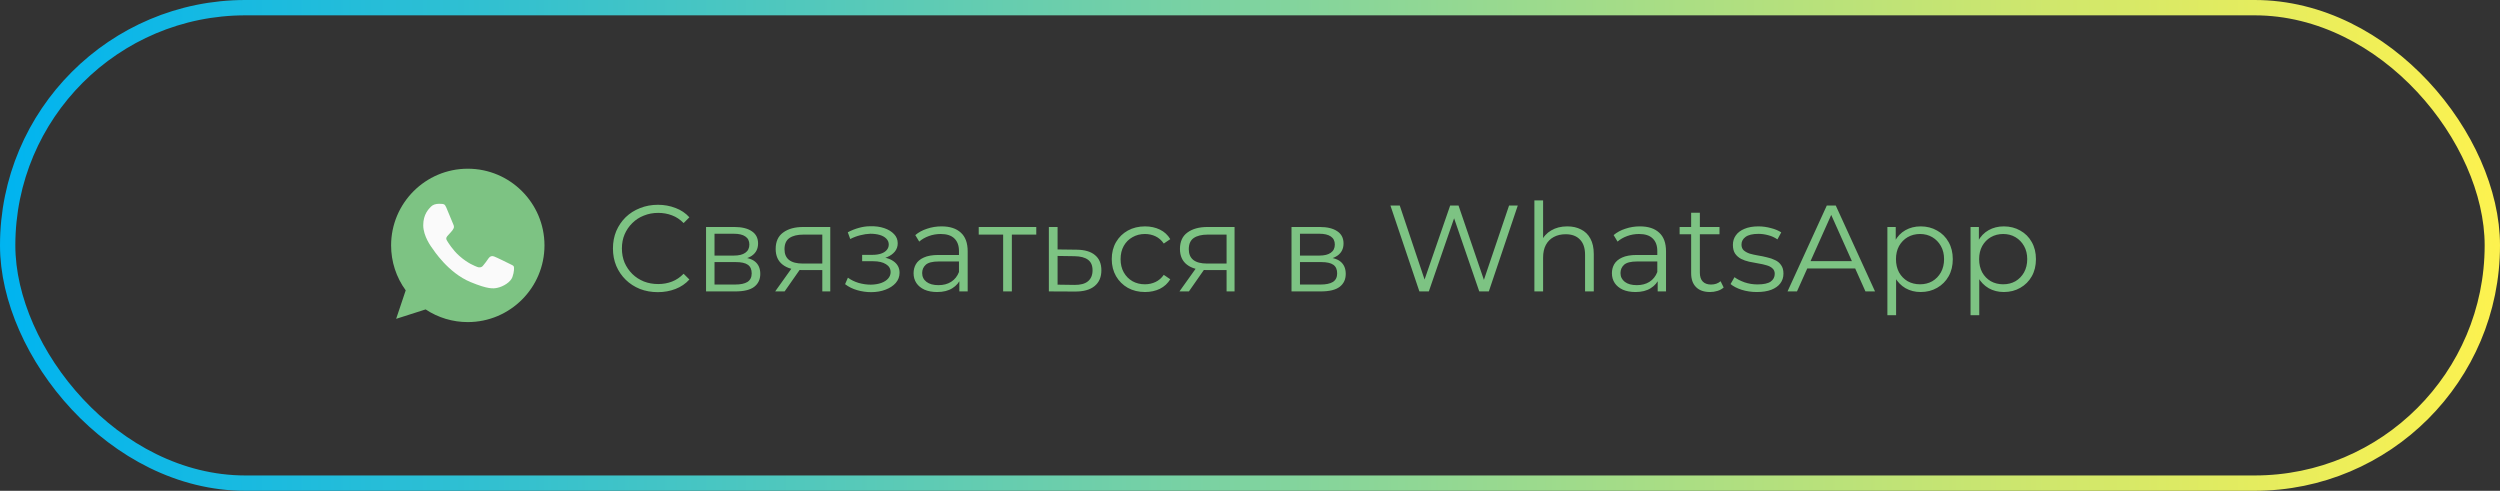
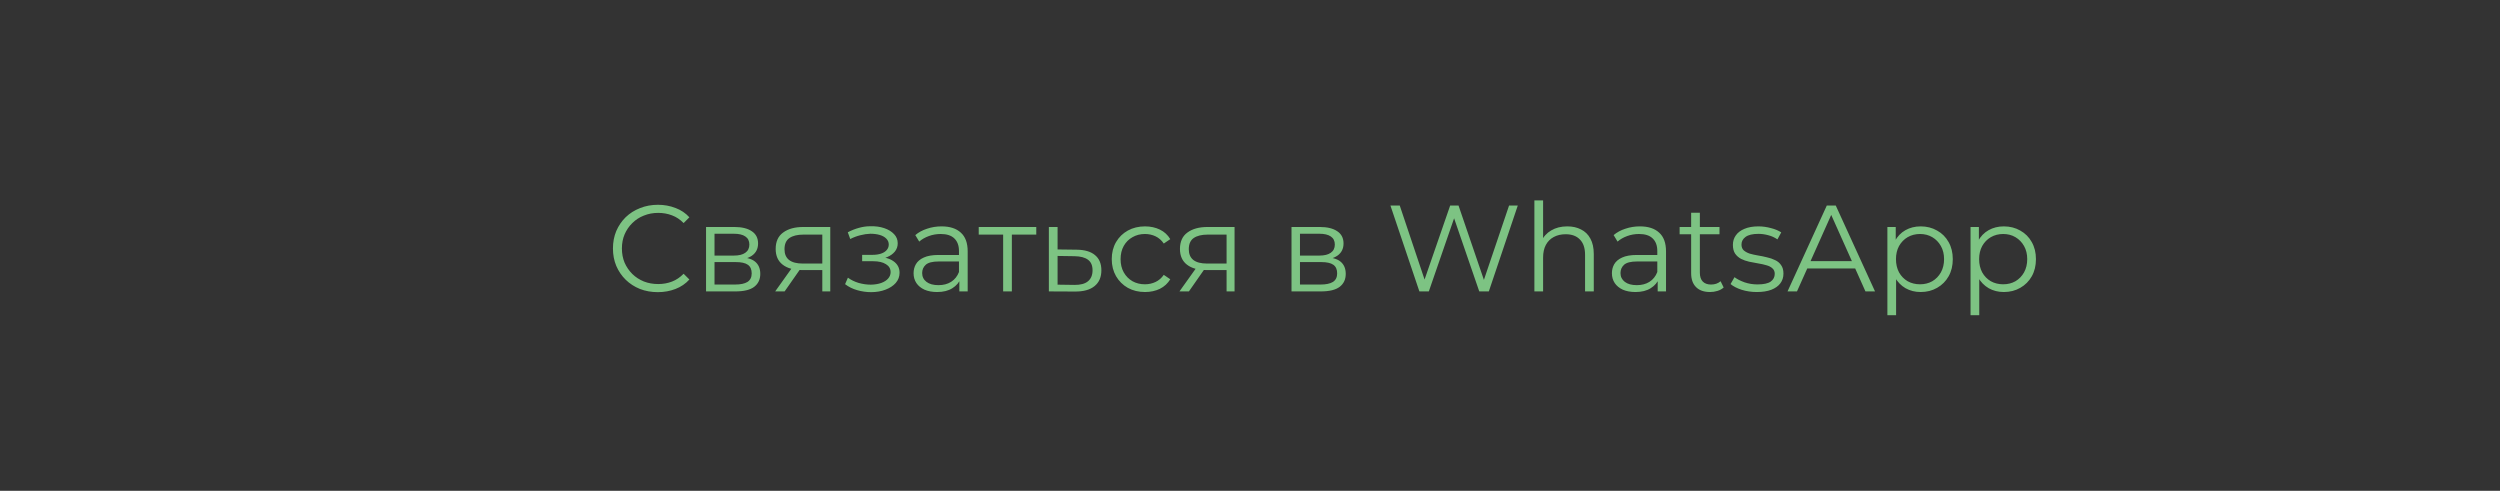
<svg xmlns="http://www.w3.org/2000/svg" width="326" height="64" viewBox="0 0 326 64" fill="none">
  <rect x="0" y="0" width="326" height="64" fill="#333333" stroke="none" />
-   <rect x="1" y="1" width="324" height="62" rx="31" stroke="url(#paint0_linear_380_25)" stroke-width="2" />
  <path d="M85.784 38.096C84.941 38.096 84.163 37.957 83.448 37.68C82.733 37.392 82.115 36.992 81.592 36.48C81.069 35.968 80.659 35.365 80.36 34.672C80.072 33.979 79.928 33.221 79.928 32.4C79.928 31.579 80.072 30.821 80.36 30.128C80.659 29.435 81.069 28.832 81.592 28.32C82.125 27.808 82.749 27.413 83.464 27.136C84.179 26.848 84.957 26.704 85.8 26.704C86.611 26.704 87.373 26.843 88.088 27.12C88.803 27.387 89.405 27.792 89.896 28.336L89.144 29.088C88.685 28.619 88.179 28.283 87.624 28.08C87.069 27.867 86.472 27.76 85.832 27.76C85.16 27.76 84.536 27.877 83.96 28.112C83.384 28.336 82.883 28.661 82.456 29.088C82.029 29.504 81.693 29.995 81.448 30.56C81.213 31.115 81.096 31.728 81.096 32.4C81.096 33.072 81.213 33.691 81.448 34.256C81.693 34.811 82.029 35.301 82.456 35.728C82.883 36.144 83.384 36.469 83.96 36.704C84.536 36.928 85.16 37.04 85.832 37.04C86.472 37.04 87.069 36.933 87.624 36.72C88.179 36.507 88.685 36.165 89.144 35.696L89.896 36.448C89.405 36.992 88.803 37.403 88.088 37.68C87.373 37.957 86.605 38.096 85.784 38.096ZM92.069 38V29.6H95.781C96.731 29.6 97.477 29.781 98.021 30.144C98.576 30.507 98.853 31.04 98.853 31.744C98.853 32.427 98.592 32.955 98.069 33.328C97.546 33.691 96.859 33.872 96.005 33.872L96.229 33.536C97.232 33.536 97.968 33.723 98.437 34.096C98.906 34.469 99.141 35.008 99.141 35.712C99.141 36.437 98.874 37.003 98.341 37.408C97.819 37.803 97.002 38 95.893 38H92.069ZM93.173 37.104H95.845C96.56 37.104 97.099 36.992 97.461 36.768C97.835 36.533 98.021 36.16 98.021 35.648C98.021 35.136 97.856 34.763 97.525 34.528C97.195 34.293 96.672 34.176 95.957 34.176H93.173V37.104ZM93.173 33.328H95.701C96.352 33.328 96.848 33.205 97.189 32.96C97.541 32.715 97.717 32.357 97.717 31.888C97.717 31.419 97.541 31.067 97.189 30.832C96.848 30.597 96.352 30.48 95.701 30.48H93.173V33.328ZM107.228 38V34.976L107.436 35.216H104.588C103.51 35.216 102.668 34.981 102.06 34.512C101.452 34.043 101.148 33.36 101.148 32.464C101.148 31.504 101.473 30.789 102.124 30.32C102.774 29.84 103.644 29.6 104.732 29.6H108.267V38H107.228ZM101.084 38L103.388 34.768H104.572L102.316 38H101.084ZM107.228 34.64V30.256L107.436 30.592H104.764C103.985 30.592 103.377 30.741 102.94 31.04C102.513 31.339 102.299 31.824 102.299 32.496C102.299 33.744 103.094 34.368 104.684 34.368H107.436L107.228 34.64ZM113.591 38.096C112.983 38.096 112.38 38.011 111.783 37.84C111.185 37.669 110.657 37.408 110.199 37.056L110.567 36.208C110.972 36.507 111.441 36.736 111.975 36.896C112.508 37.045 113.036 37.12 113.559 37.12C114.081 37.109 114.535 37.035 114.919 36.896C115.303 36.757 115.601 36.565 115.815 36.32C116.028 36.075 116.135 35.797 116.135 35.488C116.135 35.04 115.932 34.693 115.527 34.448C115.121 34.192 114.567 34.064 113.863 34.064H112.423V33.232H113.783C114.199 33.232 114.567 33.179 114.887 33.072C115.207 32.965 115.452 32.811 115.623 32.608C115.804 32.405 115.895 32.165 115.895 31.888C115.895 31.589 115.788 31.333 115.575 31.12C115.372 30.907 115.089 30.747 114.727 30.64C114.364 30.533 113.953 30.48 113.495 30.48C113.079 30.491 112.647 30.555 112.199 30.672C111.751 30.779 111.308 30.944 110.871 31.168L110.551 30.288C111.041 30.032 111.527 29.84 112.007 29.712C112.497 29.573 112.988 29.504 113.479 29.504C114.151 29.483 114.753 29.563 115.287 29.744C115.831 29.925 116.263 30.187 116.583 30.528C116.903 30.859 117.063 31.259 117.063 31.728C117.063 32.144 116.935 32.507 116.679 32.816C116.423 33.125 116.081 33.365 115.655 33.536C115.228 33.707 114.743 33.792 114.199 33.792L114.247 33.488C115.207 33.488 115.953 33.675 116.487 34.048C117.031 34.421 117.303 34.928 117.303 35.568C117.303 36.069 117.137 36.512 116.807 36.896C116.476 37.269 116.028 37.563 115.463 37.776C114.908 37.989 114.284 38.096 113.591 38.096ZM125.098 38V36.144L125.05 35.84V32.736C125.05 32.021 124.847 31.472 124.442 31.088C124.047 30.704 123.455 30.512 122.666 30.512C122.122 30.512 121.604 30.603 121.114 30.784C120.623 30.965 120.207 31.205 119.866 31.504L119.354 30.656C119.78 30.293 120.292 30.016 120.89 29.824C121.487 29.621 122.116 29.52 122.778 29.52C123.866 29.52 124.703 29.792 125.29 30.336C125.887 30.869 126.186 31.685 126.186 32.784V38H125.098ZM122.202 38.08C121.572 38.08 121.023 37.979 120.554 37.776C120.095 37.563 119.743 37.275 119.498 36.912C119.252 36.539 119.13 36.112 119.13 35.632C119.13 35.195 119.231 34.8 119.434 34.448C119.647 34.085 119.988 33.797 120.458 33.584C120.938 33.36 121.578 33.248 122.378 33.248H125.274V34.096H122.41C121.599 34.096 121.034 34.24 120.714 34.528C120.404 34.816 120.25 35.173 120.25 35.6C120.25 36.08 120.436 36.464 120.81 36.752C121.183 37.04 121.706 37.184 122.378 37.184C123.018 37.184 123.567 37.04 124.026 36.752C124.495 36.453 124.836 36.027 125.05 35.472L125.306 36.256C125.092 36.811 124.719 37.253 124.186 37.584C123.663 37.915 123.002 38.08 122.202 38.08ZM130.81 38V30.288L131.098 30.592H127.626V29.6H135.13V30.592H131.658L131.946 30.288V38H130.81ZM140.388 32.56C141.444 32.571 142.244 32.805 142.788 33.264C143.343 33.723 143.62 34.384 143.62 35.248C143.62 36.144 143.322 36.832 142.724 37.312C142.138 37.792 141.284 38.027 140.164 38.016L136.772 38V29.6H137.908V32.528L140.388 32.56ZM140.1 37.152C140.879 37.163 141.466 37.008 141.86 36.688C142.266 36.357 142.468 35.877 142.468 35.248C142.468 34.619 142.271 34.16 141.876 33.872C141.482 33.573 140.89 33.419 140.1 33.408L137.908 33.376V37.12L140.1 37.152ZM149.308 38.08C148.476 38.08 147.729 37.899 147.068 37.536C146.417 37.163 145.905 36.656 145.532 36.016C145.159 35.365 144.972 34.624 144.972 33.792C144.972 32.949 145.159 32.208 145.532 31.568C145.905 30.928 146.417 30.427 147.068 30.064C147.729 29.701 148.476 29.52 149.308 29.52C150.023 29.52 150.668 29.659 151.244 29.936C151.82 30.213 152.273 30.629 152.604 31.184L151.756 31.76C151.468 31.333 151.111 31.019 150.684 30.816C150.257 30.613 149.793 30.512 149.292 30.512C148.695 30.512 148.156 30.651 147.676 30.928C147.196 31.195 146.817 31.573 146.54 32.064C146.263 32.555 146.124 33.131 146.124 33.792C146.124 34.453 146.263 35.029 146.54 35.52C146.817 36.011 147.196 36.395 147.676 36.672C148.156 36.939 148.695 37.072 149.292 37.072C149.793 37.072 150.257 36.971 150.684 36.768C151.111 36.565 151.468 36.256 151.756 35.84L152.604 36.416C152.273 36.96 151.82 37.376 151.244 37.664C150.668 37.941 150.023 38.08 149.308 38.08ZM159.946 38V34.976L160.154 35.216H157.306C156.229 35.216 155.386 34.981 154.778 34.512C154.17 34.043 153.866 33.36 153.866 32.464C153.866 31.504 154.192 30.789 154.842 30.32C155.493 29.84 156.362 29.6 157.45 29.6H160.986V38H159.946ZM153.802 38L156.106 34.768H157.29L155.034 38H153.802ZM159.946 34.64V30.256L160.154 30.592H157.482C156.704 30.592 156.096 30.741 155.658 31.04C155.232 31.339 155.018 31.824 155.018 32.496C155.018 33.744 155.813 34.368 157.402 34.368H160.154L159.946 34.64ZM168.413 38V29.6H172.125C173.074 29.6 173.821 29.781 174.365 30.144C174.92 30.507 175.197 31.04 175.197 31.744C175.197 32.427 174.936 32.955 174.413 33.328C173.89 33.691 173.202 33.872 172.349 33.872L172.573 33.536C173.576 33.536 174.312 33.723 174.781 34.096C175.25 34.469 175.485 35.008 175.485 35.712C175.485 36.437 175.218 37.003 174.685 37.408C174.162 37.803 173.346 38 172.237 38H168.413ZM169.517 37.104H172.189C172.904 37.104 173.442 36.992 173.805 36.768C174.178 36.533 174.365 36.16 174.365 35.648C174.365 35.136 174.2 34.763 173.869 34.528C173.538 34.293 173.016 34.176 172.301 34.176H169.517V37.104ZM169.517 33.328H172.045C172.696 33.328 173.192 33.205 173.533 32.96C173.885 32.715 174.061 32.357 174.061 31.888C174.061 31.419 173.885 31.067 173.533 30.832C173.192 30.597 172.696 30.48 172.045 30.48H169.517V33.328ZM185.087 38L181.311 26.8H182.527L186.063 37.344H185.455L189.103 26.8H190.191L193.791 37.344H193.215L196.783 26.8H197.919L194.143 38H192.895L189.455 28H189.775L186.319 38H185.087ZM204.372 29.52C205.055 29.52 205.652 29.653 206.164 29.92C206.687 30.176 207.092 30.571 207.38 31.104C207.679 31.637 207.828 32.309 207.828 33.12V38H206.692V33.232C206.692 32.347 206.468 31.68 206.02 31.232C205.583 30.773 204.964 30.544 204.164 30.544C203.567 30.544 203.044 30.667 202.596 30.912C202.159 31.147 201.817 31.493 201.572 31.952C201.337 32.4 201.22 32.944 201.22 33.584V38H200.084V26.128H201.22V31.904L200.996 31.472C201.263 30.864 201.689 30.389 202.276 30.048C202.863 29.696 203.561 29.52 204.372 29.52ZM216.161 38V36.144L216.113 35.84V32.736C216.113 32.021 215.91 31.472 215.505 31.088C215.11 30.704 214.518 30.512 213.729 30.512C213.185 30.512 212.667 30.603 212.177 30.784C211.686 30.965 211.27 31.205 210.929 31.504L210.417 30.656C210.843 30.293 211.355 30.016 211.953 29.824C212.55 29.621 213.179 29.52 213.841 29.52C214.929 29.52 215.766 29.792 216.353 30.336C216.95 30.869 217.249 31.685 217.249 32.784V38H216.161ZM213.265 38.08C212.635 38.08 212.086 37.979 211.617 37.776C211.158 37.563 210.806 37.275 210.561 36.912C210.315 36.539 210.193 36.112 210.193 35.632C210.193 35.195 210.294 34.8 210.497 34.448C210.71 34.085 211.051 33.797 211.521 33.584C212.001 33.36 212.641 33.248 213.441 33.248H216.337V34.096H213.473C212.662 34.096 212.097 34.24 211.777 34.528C211.467 34.816 211.312 35.173 211.312 35.6C211.312 36.08 211.499 36.464 211.873 36.752C212.246 37.04 212.769 37.184 213.441 37.184C214.081 37.184 214.63 37.04 215.089 36.752C215.558 36.453 215.899 36.027 216.113 35.472L216.369 36.256C216.155 36.811 215.782 37.253 215.249 37.584C214.726 37.915 214.065 38.08 213.265 38.08ZM222.99 38.08C222.201 38.08 221.593 37.867 221.166 37.44C220.739 37.013 220.526 36.411 220.526 35.632V27.744H221.662V35.568C221.662 36.059 221.785 36.437 222.03 36.704C222.286 36.971 222.649 37.104 223.118 37.104C223.619 37.104 224.035 36.96 224.366 36.672L224.766 37.488C224.542 37.691 224.27 37.84 223.95 37.936C223.641 38.032 223.321 38.08 222.99 38.08ZM219.022 30.544V29.6H224.222V30.544H219.022ZM229.09 38.08C228.397 38.08 227.741 37.984 227.122 37.792C226.503 37.589 226.018 37.339 225.666 37.04L226.178 36.144C226.519 36.4 226.957 36.624 227.49 36.816C228.023 36.997 228.583 37.088 229.17 37.088C229.97 37.088 230.546 36.965 230.898 36.72C231.25 36.464 231.426 36.128 231.426 35.712C231.426 35.403 231.325 35.163 231.122 34.992C230.93 34.811 230.674 34.677 230.354 34.592C230.034 34.496 229.677 34.416 229.282 34.352C228.887 34.288 228.493 34.213 228.098 34.128C227.714 34.043 227.362 33.92 227.042 33.76C226.722 33.589 226.461 33.36 226.258 33.072C226.066 32.784 225.97 32.4 225.97 31.92C225.97 31.461 226.098 31.051 226.354 30.688C226.61 30.325 226.983 30.043 227.474 29.84C227.975 29.627 228.583 29.52 229.298 29.52C229.842 29.52 230.386 29.595 230.93 29.744C231.474 29.883 231.922 30.069 232.274 30.304L231.778 31.216C231.405 30.96 231.005 30.779 230.578 30.672C230.151 30.555 229.725 30.496 229.298 30.496C228.541 30.496 227.981 30.629 227.618 30.896C227.266 31.152 227.09 31.483 227.09 31.888C227.09 32.208 227.186 32.459 227.378 32.64C227.581 32.821 227.842 32.965 228.162 33.072C228.493 33.168 228.85 33.248 229.234 33.312C229.629 33.376 230.018 33.456 230.402 33.552C230.797 33.637 231.154 33.76 231.474 33.92C231.805 34.069 232.066 34.288 232.258 34.576C232.461 34.853 232.562 35.221 232.562 35.68C232.562 36.171 232.423 36.597 232.146 36.96C231.879 37.312 231.485 37.589 230.962 37.792C230.45 37.984 229.826 38.08 229.09 38.08ZM233.095 38L238.215 26.8H239.383L244.503 38H243.255L238.551 27.488H239.031L234.327 38H233.095ZM235.111 35.008L235.463 34.048H241.975L242.327 35.008H235.111ZM250.451 38.08C249.726 38.08 249.07 37.915 248.483 37.584C247.897 37.243 247.427 36.757 247.075 36.128C246.734 35.488 246.563 34.709 246.563 33.792C246.563 32.875 246.734 32.101 247.075 31.472C247.417 30.832 247.881 30.347 248.467 30.016C249.054 29.685 249.715 29.52 250.451 29.52C251.251 29.52 251.966 29.701 252.595 30.064C253.235 30.416 253.737 30.917 254.099 31.568C254.462 32.208 254.643 32.949 254.643 33.792C254.643 34.645 254.462 35.392 254.099 36.032C253.737 36.672 253.235 37.173 252.595 37.536C251.966 37.899 251.251 38.08 250.451 38.08ZM246.115 41.104V29.6H247.203V32.128L247.091 33.808L247.251 35.504V41.104H246.115ZM250.371 37.072C250.969 37.072 251.502 36.939 251.971 36.672C252.441 36.395 252.814 36.011 253.091 35.52C253.369 35.019 253.507 34.443 253.507 33.792C253.507 33.141 253.369 32.571 253.091 32.08C252.814 31.589 252.441 31.205 251.971 30.928C251.502 30.651 250.969 30.512 250.371 30.512C249.774 30.512 249.235 30.651 248.755 30.928C248.286 31.205 247.913 31.589 247.635 32.08C247.369 32.571 247.235 33.141 247.235 33.792C247.235 34.443 247.369 35.019 247.635 35.52C247.913 36.011 248.286 36.395 248.755 36.672C249.235 36.939 249.774 37.072 250.371 37.072ZM261.295 38.08C260.57 38.08 259.914 37.915 259.327 37.584C258.74 37.243 258.271 36.757 257.919 36.128C257.578 35.488 257.407 34.709 257.407 33.792C257.407 32.875 257.578 32.101 257.919 31.472C258.26 30.832 258.724 30.347 259.311 30.016C259.898 29.685 260.559 29.52 261.295 29.52C262.095 29.52 262.81 29.701 263.439 30.064C264.079 30.416 264.58 30.917 264.943 31.568C265.306 32.208 265.487 32.949 265.487 33.792C265.487 34.645 265.306 35.392 264.943 36.032C264.58 36.672 264.079 37.173 263.439 37.536C262.81 37.899 262.095 38.08 261.295 38.08ZM256.959 41.104V29.6H258.047V32.128L257.935 33.808L258.095 35.504V41.104H256.959ZM261.215 37.072C261.812 37.072 262.346 36.939 262.815 36.672C263.284 36.395 263.658 36.011 263.935 35.52C264.212 35.019 264.351 34.443 264.351 33.792C264.351 33.141 264.212 32.571 263.935 32.08C263.658 31.589 263.284 31.205 262.815 30.928C262.346 30.651 261.812 30.512 261.215 30.512C260.618 30.512 260.079 30.651 259.599 30.928C259.13 31.205 258.756 31.589 258.479 32.08C258.212 32.571 258.079 33.141 258.079 33.792C258.079 34.443 258.212 35.019 258.479 35.52C258.756 36.011 259.13 36.395 259.599 36.672C260.079 36.939 260.618 37.072 261.215 37.072Z" fill="#7DC383" />
-   <path d="M61.002 22H60.998C55.484 22 51 26.485 51 32C50.997 34.106 51.663 36.159 52.904 37.861L51.657 41.576L55.501 40.347C57.132 41.429 59.046 42.004 61.002 42C66.516 42 71 37.514 71 32C71 26.486 66.516 22 61.002 22Z" fill="#7DC383" />
-   <path d="M66.821 36.121C66.579 36.803 65.622 37.367 64.858 37.532C64.336 37.644 63.653 37.733 61.356 36.78C58.417 35.562 56.525 32.576 56.377 32.383C56.236 32.189 55.19 30.801 55.19 29.366C55.19 27.931 55.918 27.233 56.212 26.933C56.453 26.686 56.852 26.574 57.234 26.574C57.358 26.574 57.469 26.58 57.569 26.585C57.863 26.598 58.011 26.615 58.205 27.079C58.446 27.66 59.033 29.095 59.103 29.242C59.175 29.39 59.246 29.59 59.146 29.784C59.052 29.984 58.969 30.073 58.822 30.242C58.675 30.413 58.535 30.543 58.387 30.725C58.252 30.884 58.099 31.054 58.27 31.348C58.44 31.635 59.027 32.594 59.892 33.364C61.008 34.358 61.913 34.675 62.237 34.81C62.478 34.91 62.766 34.886 62.942 34.699C63.166 34.458 63.442 34.057 63.723 33.664C63.923 33.381 64.176 33.346 64.441 33.446C64.711 33.54 66.139 34.246 66.433 34.392C66.727 34.54 66.921 34.61 66.992 34.734C67.062 34.858 67.062 35.439 66.821 36.121Z" fill="#FAFAFA" />
  <defs>
    <linearGradient id="paint0_linear_380_25" x1="0" y1="32" x2="326" y2="32" gradientUnits="userSpaceOnUse">
      <stop stop-color="#00B4F0" />
      <stop offset="1" stop-color="#FDF24F" />
    </linearGradient>
  </defs>
</svg>